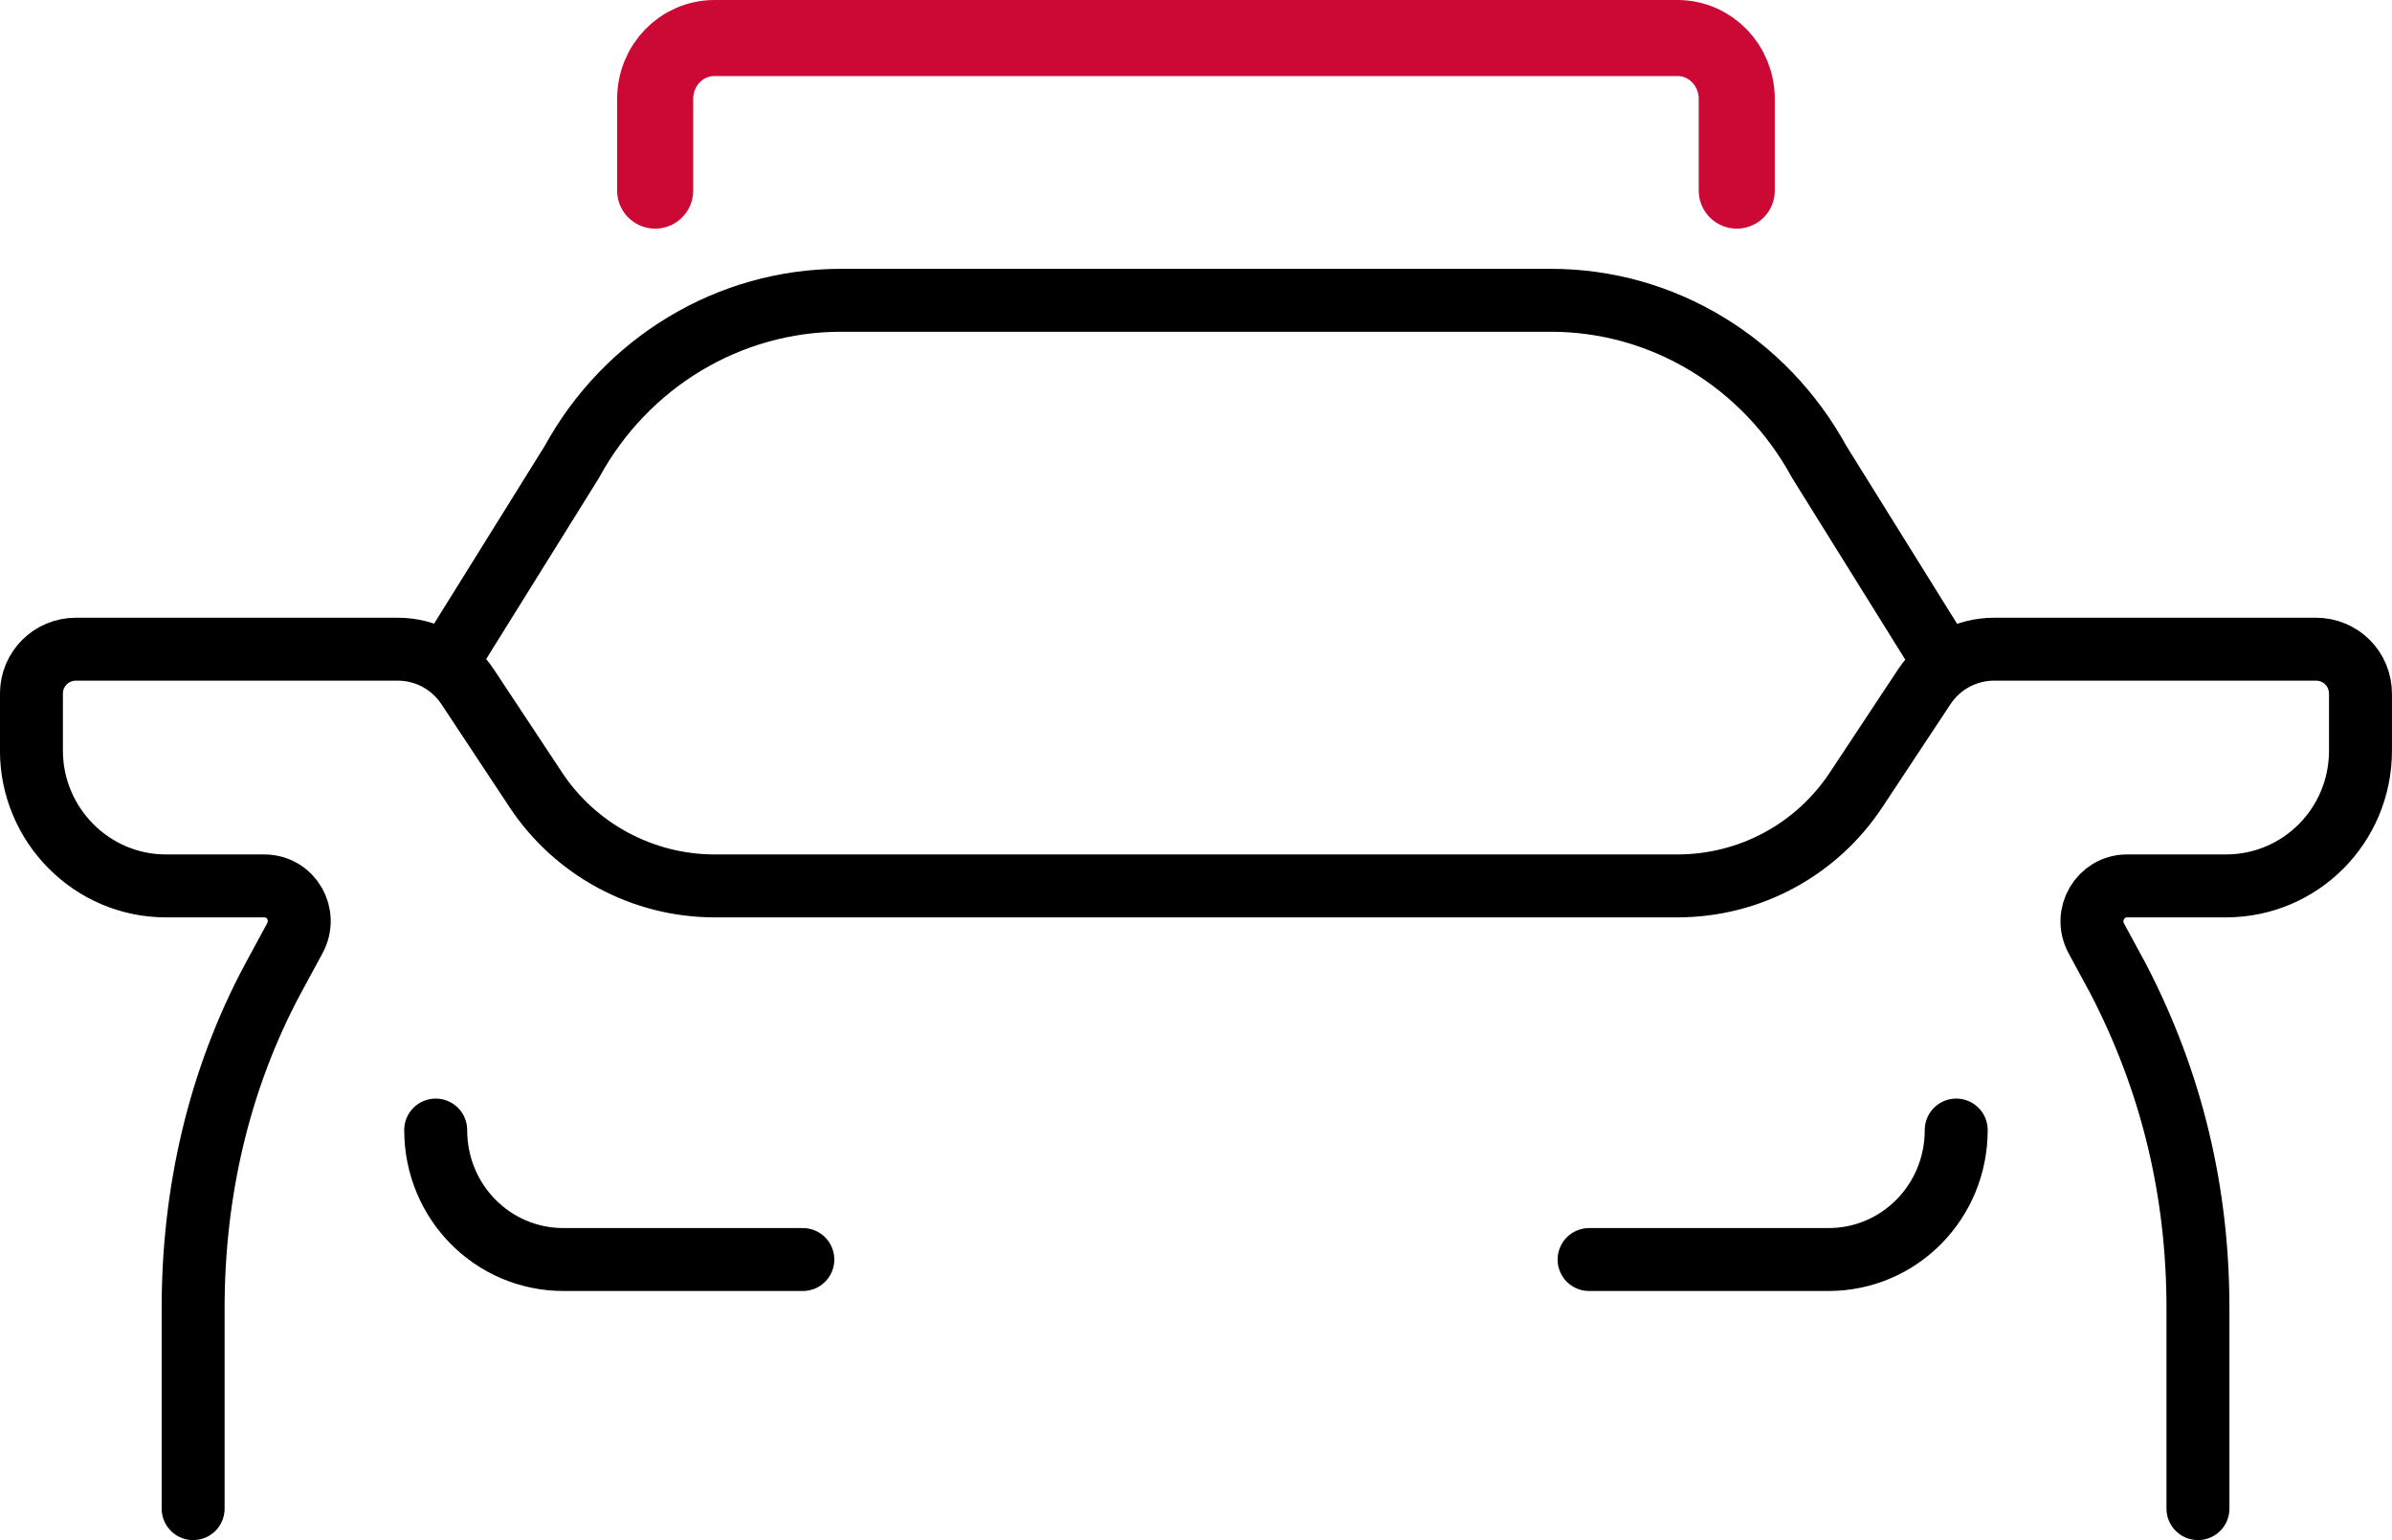
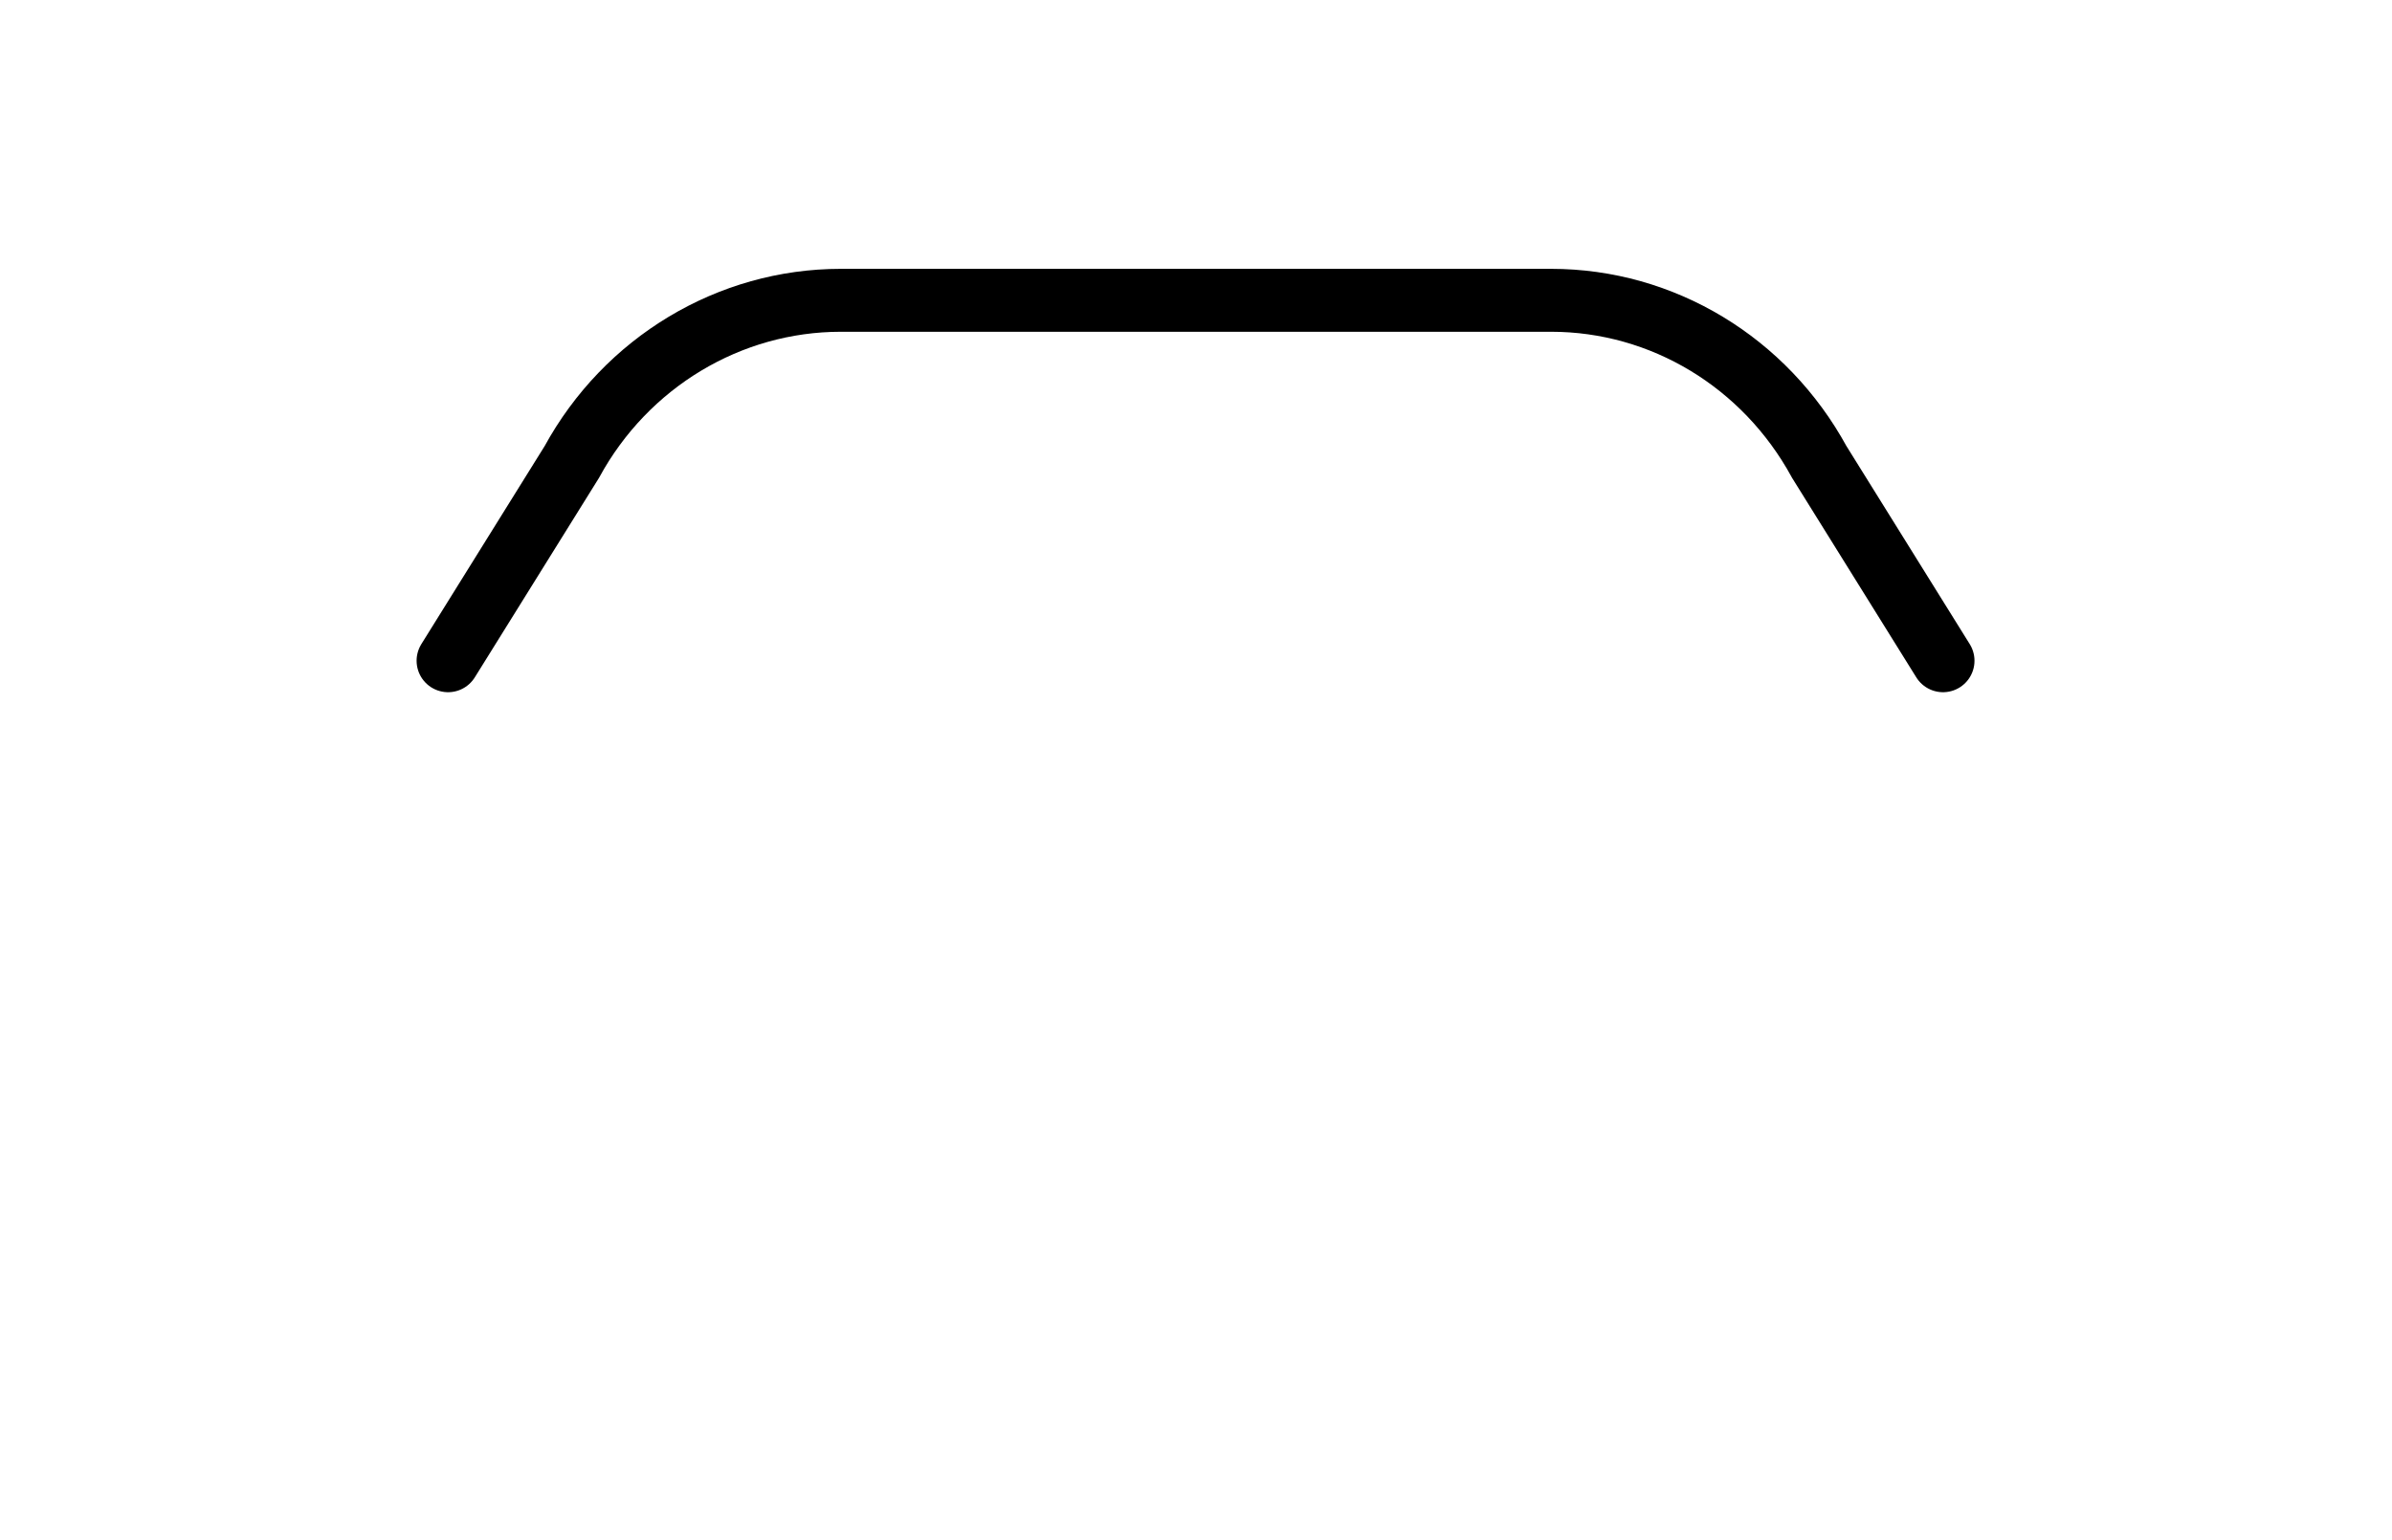
<svg xmlns="http://www.w3.org/2000/svg" id="a" viewBox="0 0 289.93 186.73">
  <defs>
    <style>.b{stroke:#cc0935;stroke-width:9.22px;}.b,.c{fill:none;stroke-linecap:round;stroke-miterlimit:10;}.c{stroke:#000;stroke-width:7.63px;}</style>
  </defs>
  <path class="c" d="M54.31,80.11l15-24.1c6.6-12.1,19.1-19.6,32.6-19.6h86.1c13.5,0,25.9,7.5,32.5,19.6l15,24.1" />
-   <path class="b" d="M79.41,23.11V12.01c0-4.1,3.2-7.4,7.2-7.4h116.7c4,0,7.2,3.3,7.2,7.4v11.1" />
-   <path class="c" d="M52.81,137.01c0,8.7,6.9,15.7,15.5,15.7h29" />
-   <path class="c" d="M237.11,137.01c0,8.7-6.9,15.7-15.5,15.7h-29" />
-   <path class="c" d="M266.41,182.91v-24.3c0-14-3.1-27.3-9.7-40l-2.6-4.8c-1.6-2.9,.5-6.4,3.7-6.4h12c9,0,16.3-7.3,16.3-16.4v-6.9c0-3-2.4-5.4-5.4-5.4h-39c-3.4,0-6.6,1.7-8.5,4.6l-8.2,12.4c-4.8,7.3-12.9,11.7-21.7,11.7H86.61c-8.7,0-16.9-4.4-21.7-11.7l-8.2-12.4c-1.9-2.9-5.1-4.6-8.5-4.6H9.21c-3,0-5.4,2.4-5.4,5.4v6.9c0,9,7.3,16.4,16.3,16.4h11.9c3.3,0,5.3,3.5,3.7,6.4l-2.6,4.8c-6.6,12.3-9.7,26-9.7,40v24.3" />
</svg>